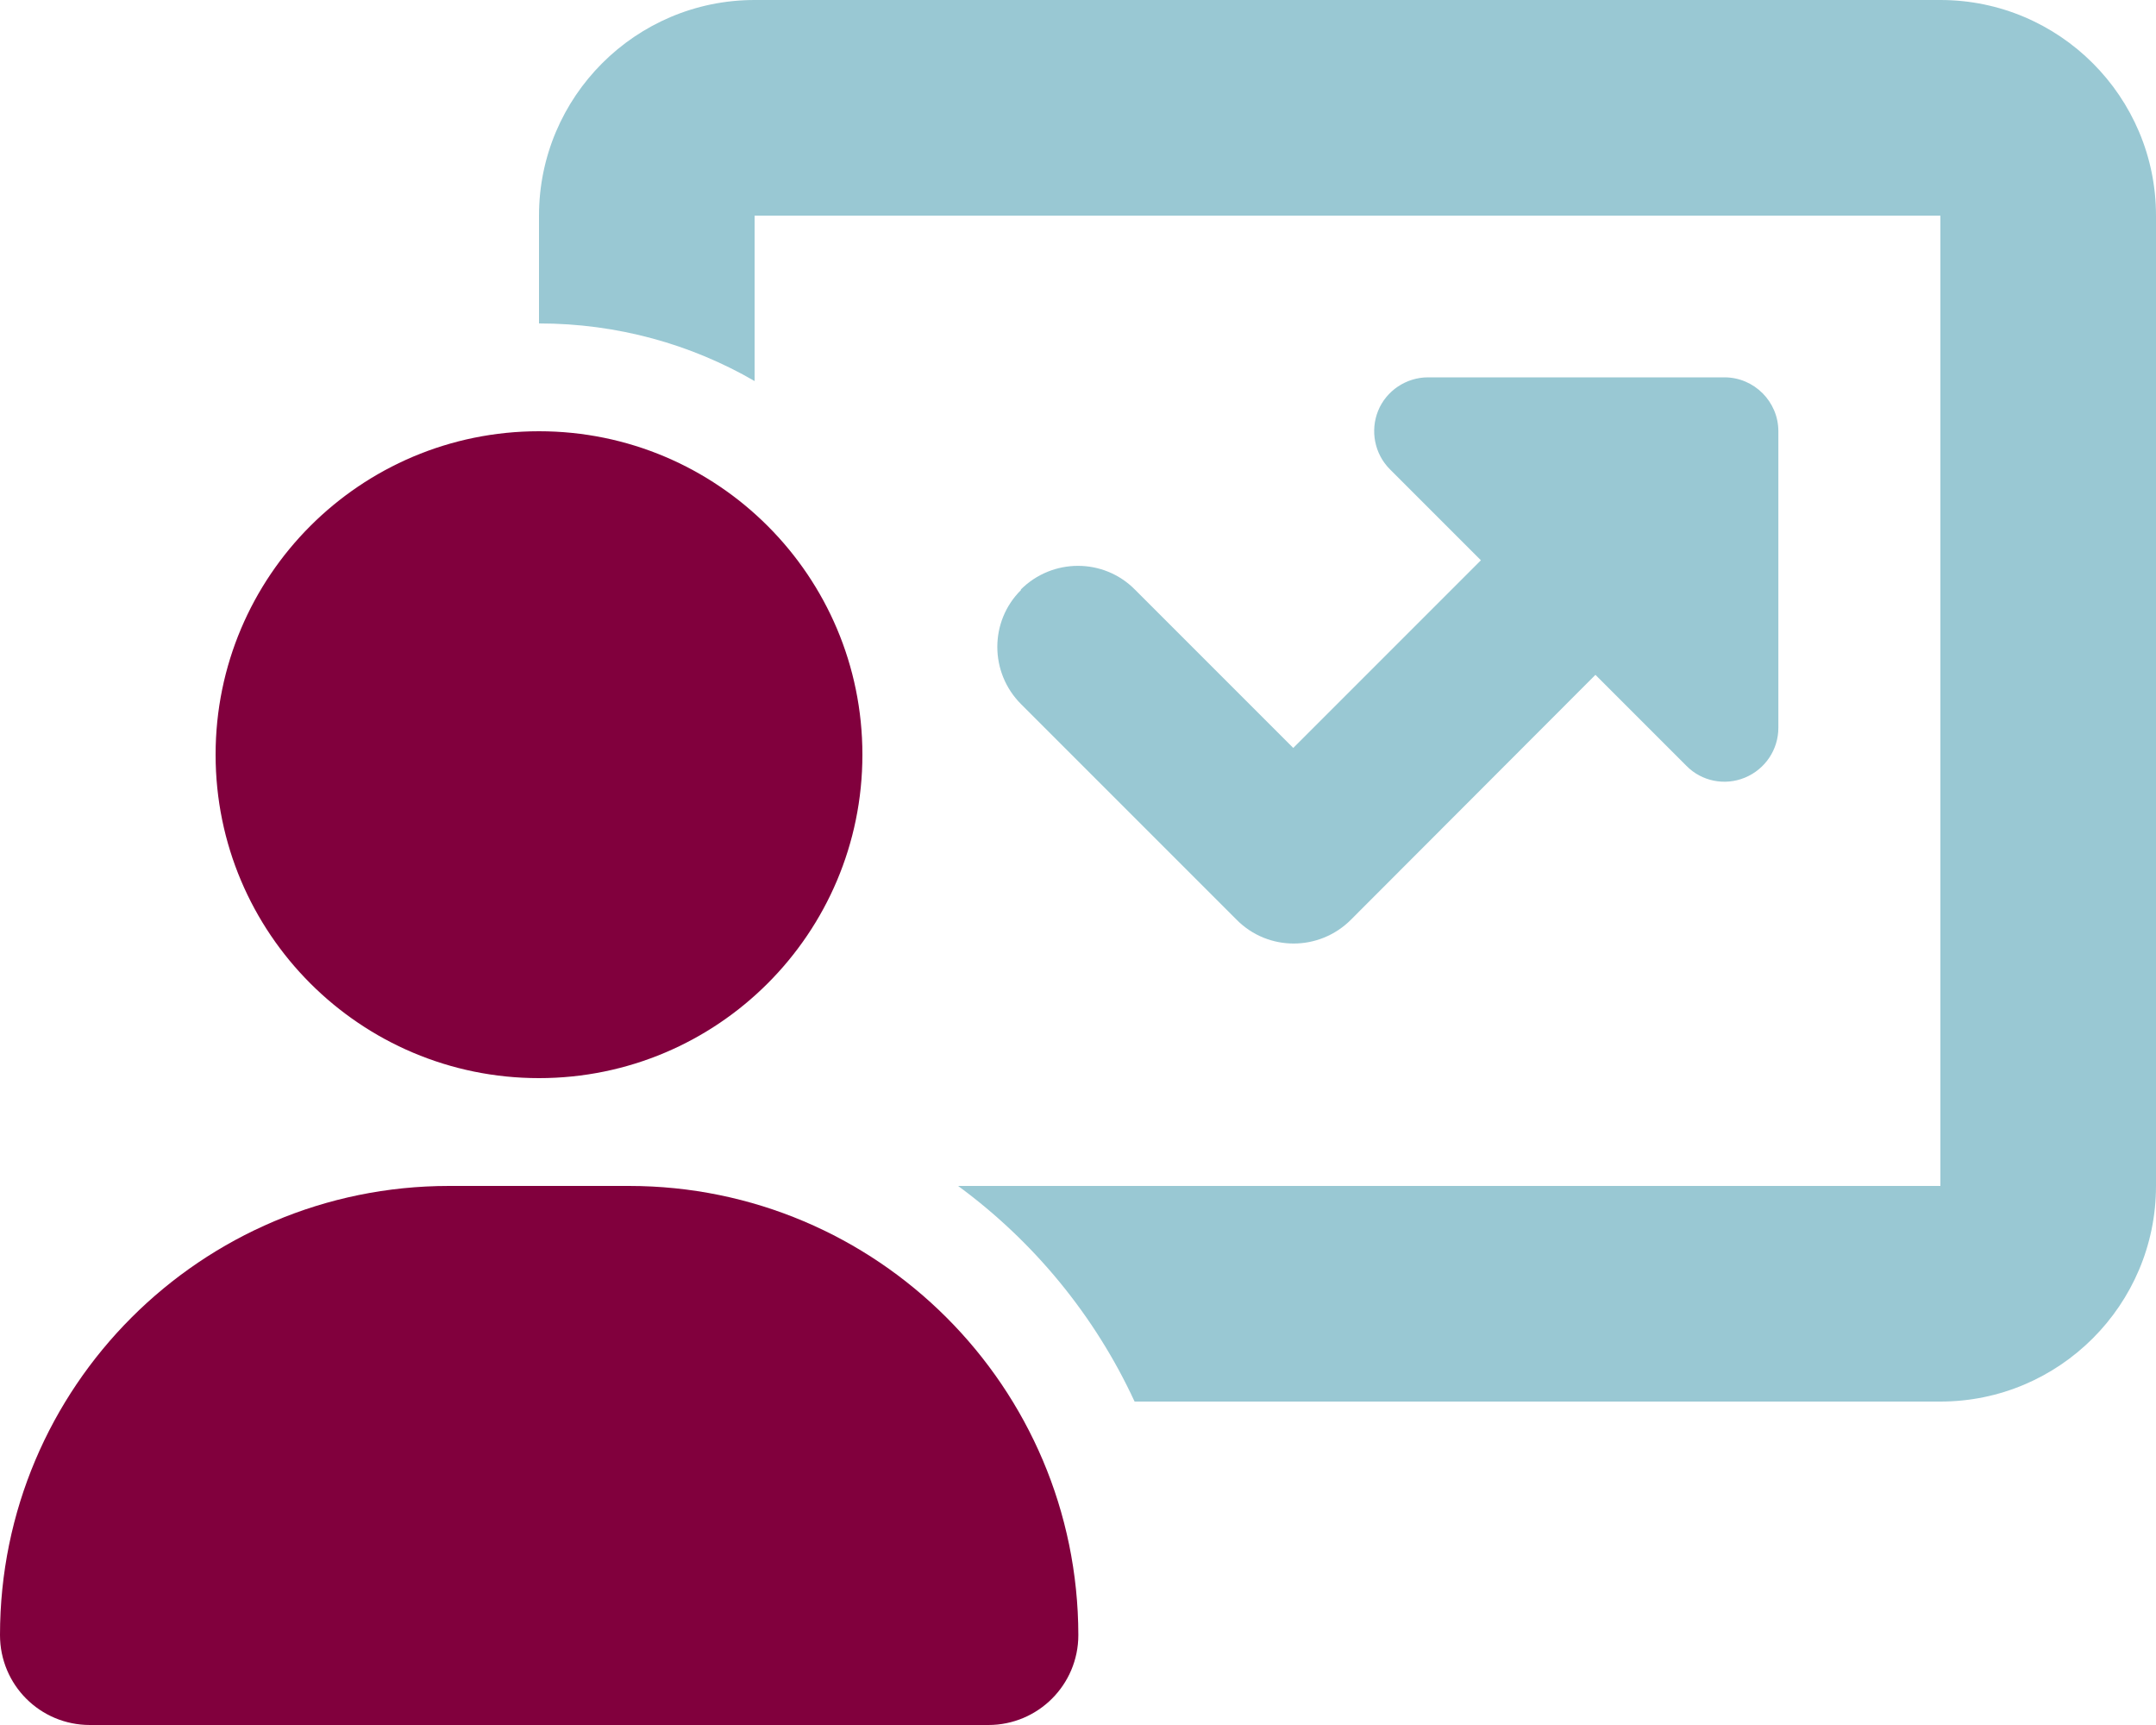
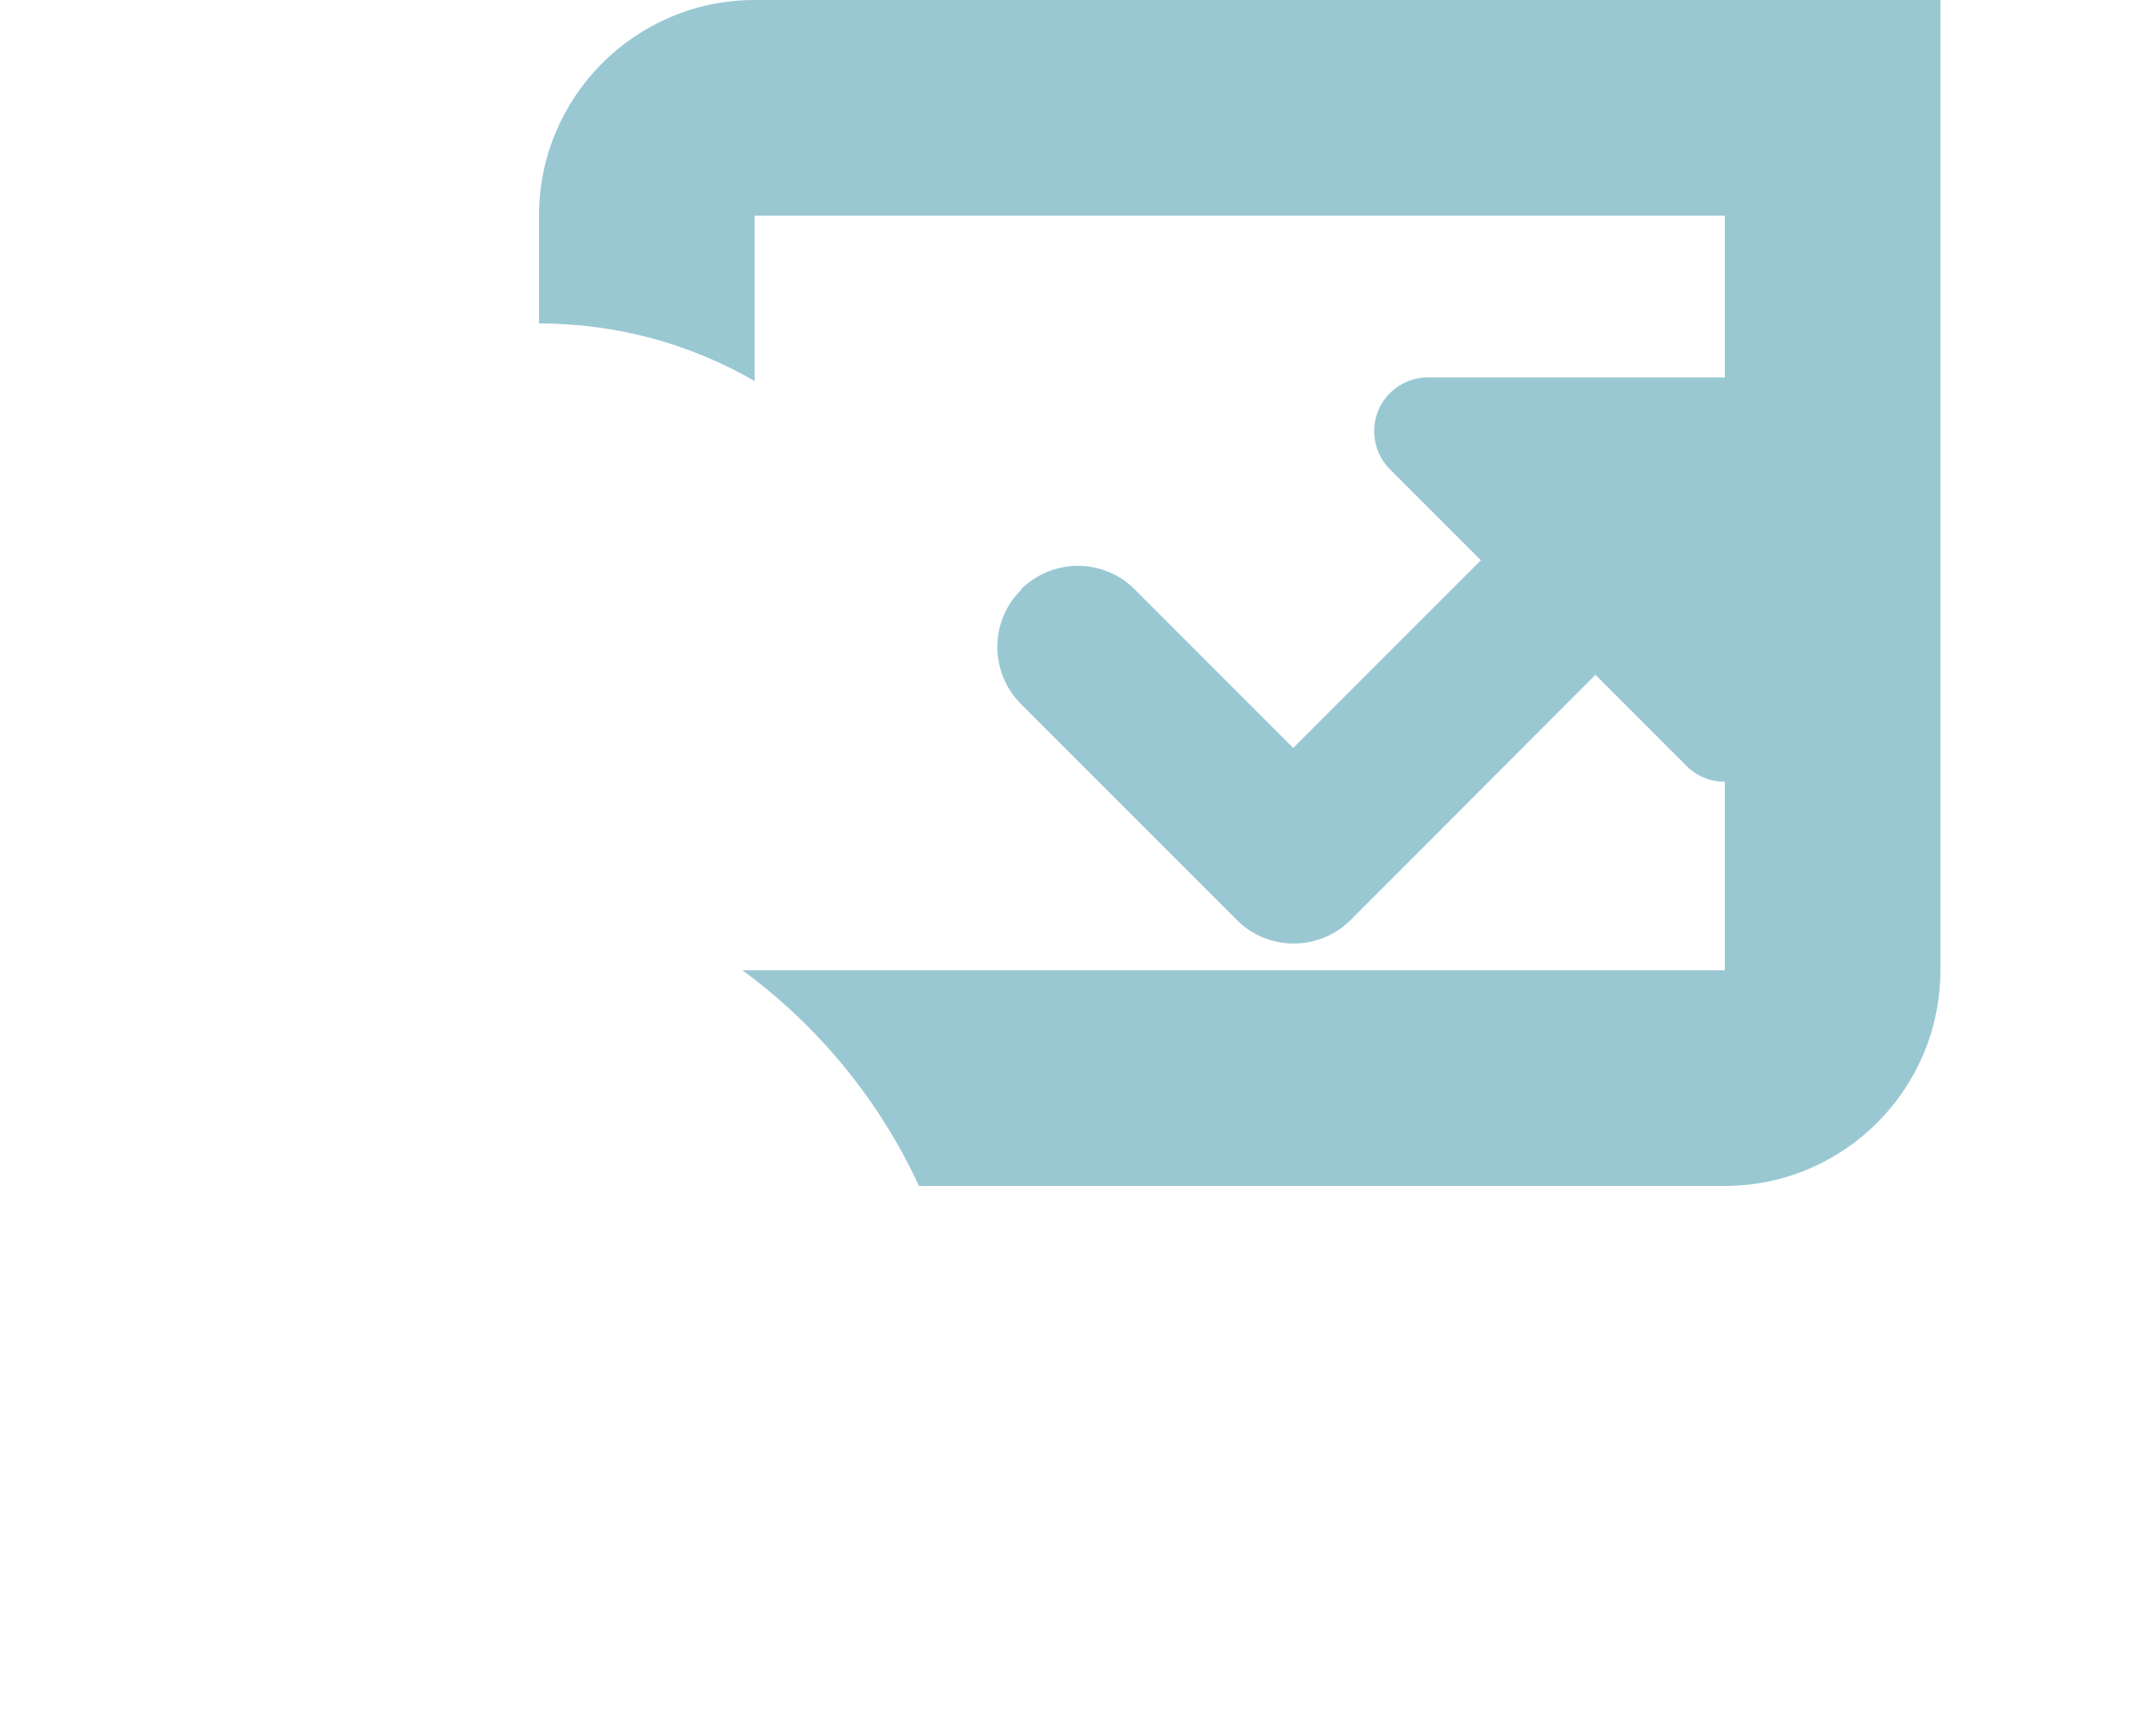
<svg xmlns="http://www.w3.org/2000/svg" id="Layer_1" version="1.1" viewBox="0 0 640 512">
  <defs>
    <style>
      .st0 {
        fill: #027791;
        isolation: isolate;
        opacity: .4;
      }

      .st1 {
        fill: #81003d;
      }
    </style>
  </defs>
-   <path class="st0" d="M160,64C160,28.7,188.7,0,224,0h352c35.3,0,64,28.7,64,64v288c0,35.3-28.7,64-64,64h-239.2c-11.8-25.5-29.9-47.5-52.4-64h291.6V64H224v49.1c-18.8-10.9-40.7-17.1-64-17.1v-32ZM303,175c9.4-9.4,24.6-9.4,33.9,0l47,47,55.7-55.7-27-27c-4.6-4.6-5.9-11.5-3.5-17.4s8.3-9.9,14.8-9.9h88c8.8,0,16,7.2,16,16v88c0,6.5-3.9,12.3-9.9,14.8s-12.9,1.1-17.4-3.5l-27-27-72.6,72.7c-9.4,9.4-24.6,9.4-33.9,0l-64-64c-9.4-9.4-9.4-24.6,0-33.9l-.1-.1Z" />
-   <path class="st1" d="M160,320c53.02,0,96-42.98,96-96s-42.98-96-96-96-96,42.98-96,96,42.98,96,96,96ZM133.3,352C59.7,352,0,411.7,0,485.3c0,14.8,11.9,26.7,26.7,26.7h266.7c14.7,0,26.7-11.9,26.7-26.7-.1-73.6-59.8-133.3-133.4-133.3h-53.4Z" />
+   <path class="st0" d="M160,64C160,28.7,188.7,0,224,0h352v288c0,35.3-28.7,64-64,64h-239.2c-11.8-25.5-29.9-47.5-52.4-64h291.6V64H224v49.1c-18.8-10.9-40.7-17.1-64-17.1v-32ZM303,175c9.4-9.4,24.6-9.4,33.9,0l47,47,55.7-55.7-27-27c-4.6-4.6-5.9-11.5-3.5-17.4s8.3-9.9,14.8-9.9h88c8.8,0,16,7.2,16,16v88c0,6.5-3.9,12.3-9.9,14.8s-12.9,1.1-17.4-3.5l-27-27-72.6,72.7c-9.4,9.4-24.6,9.4-33.9,0l-64-64c-9.4-9.4-9.4-24.6,0-33.9l-.1-.1Z" />
</svg>